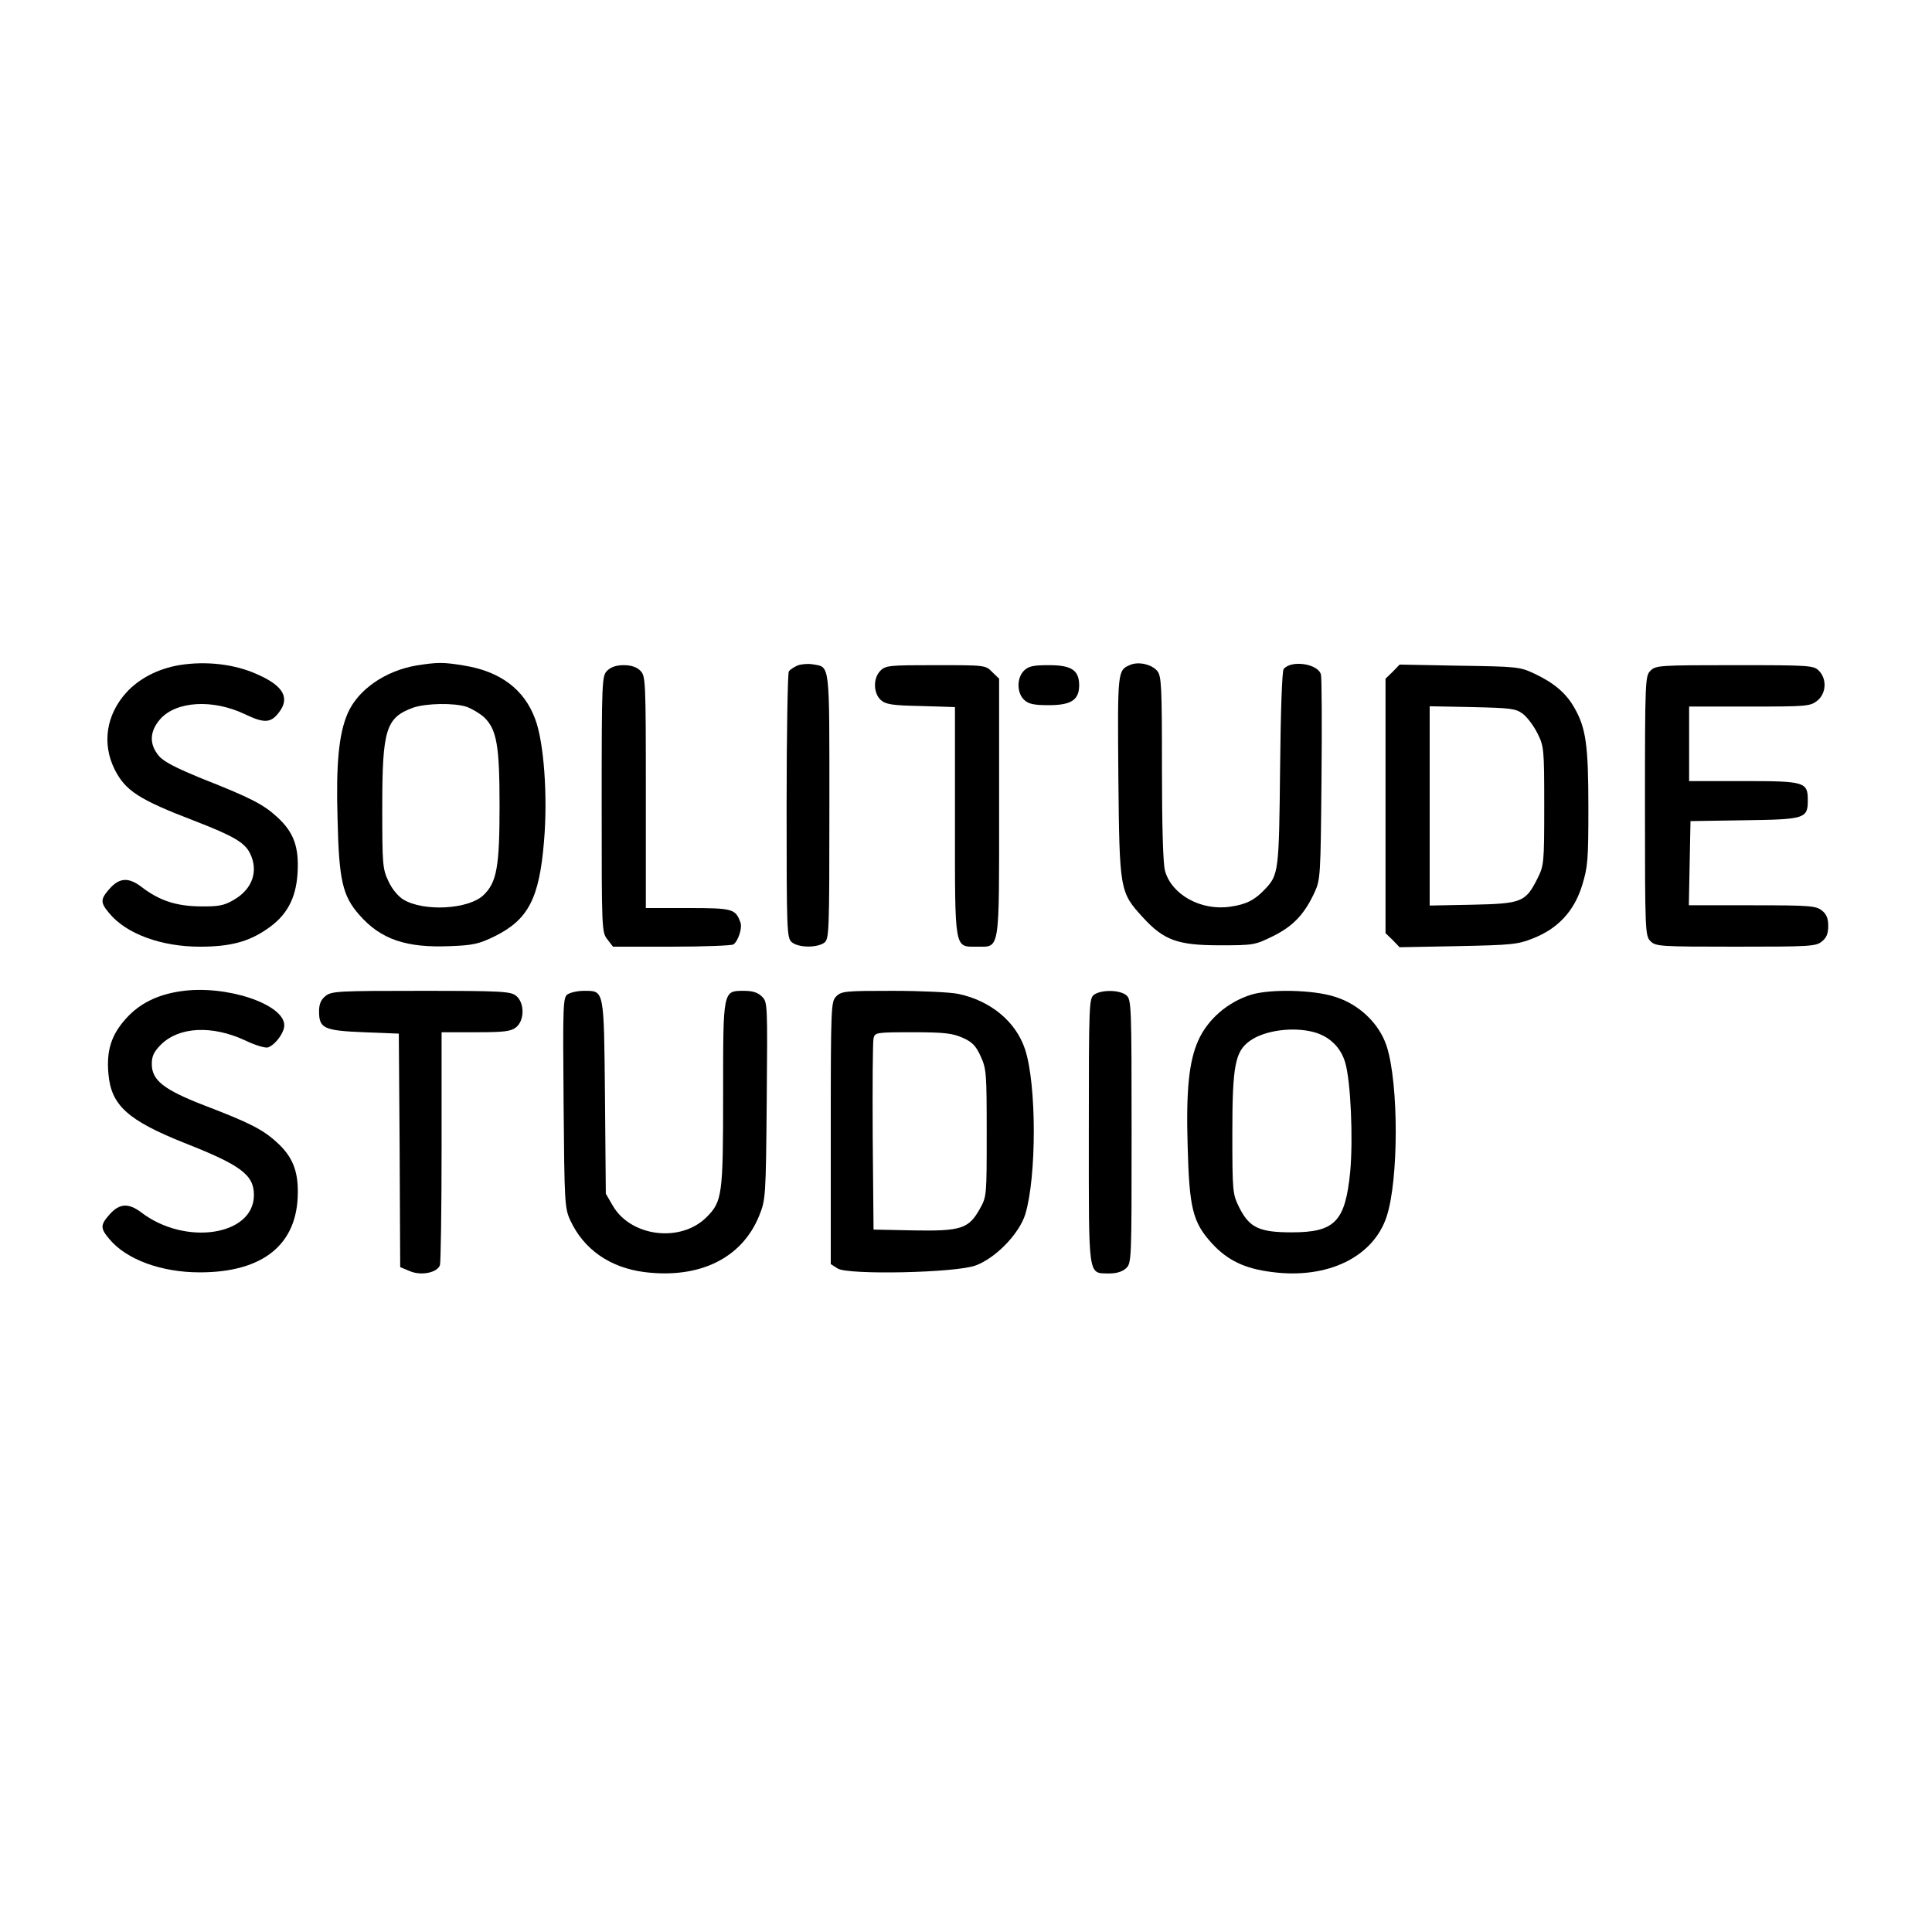
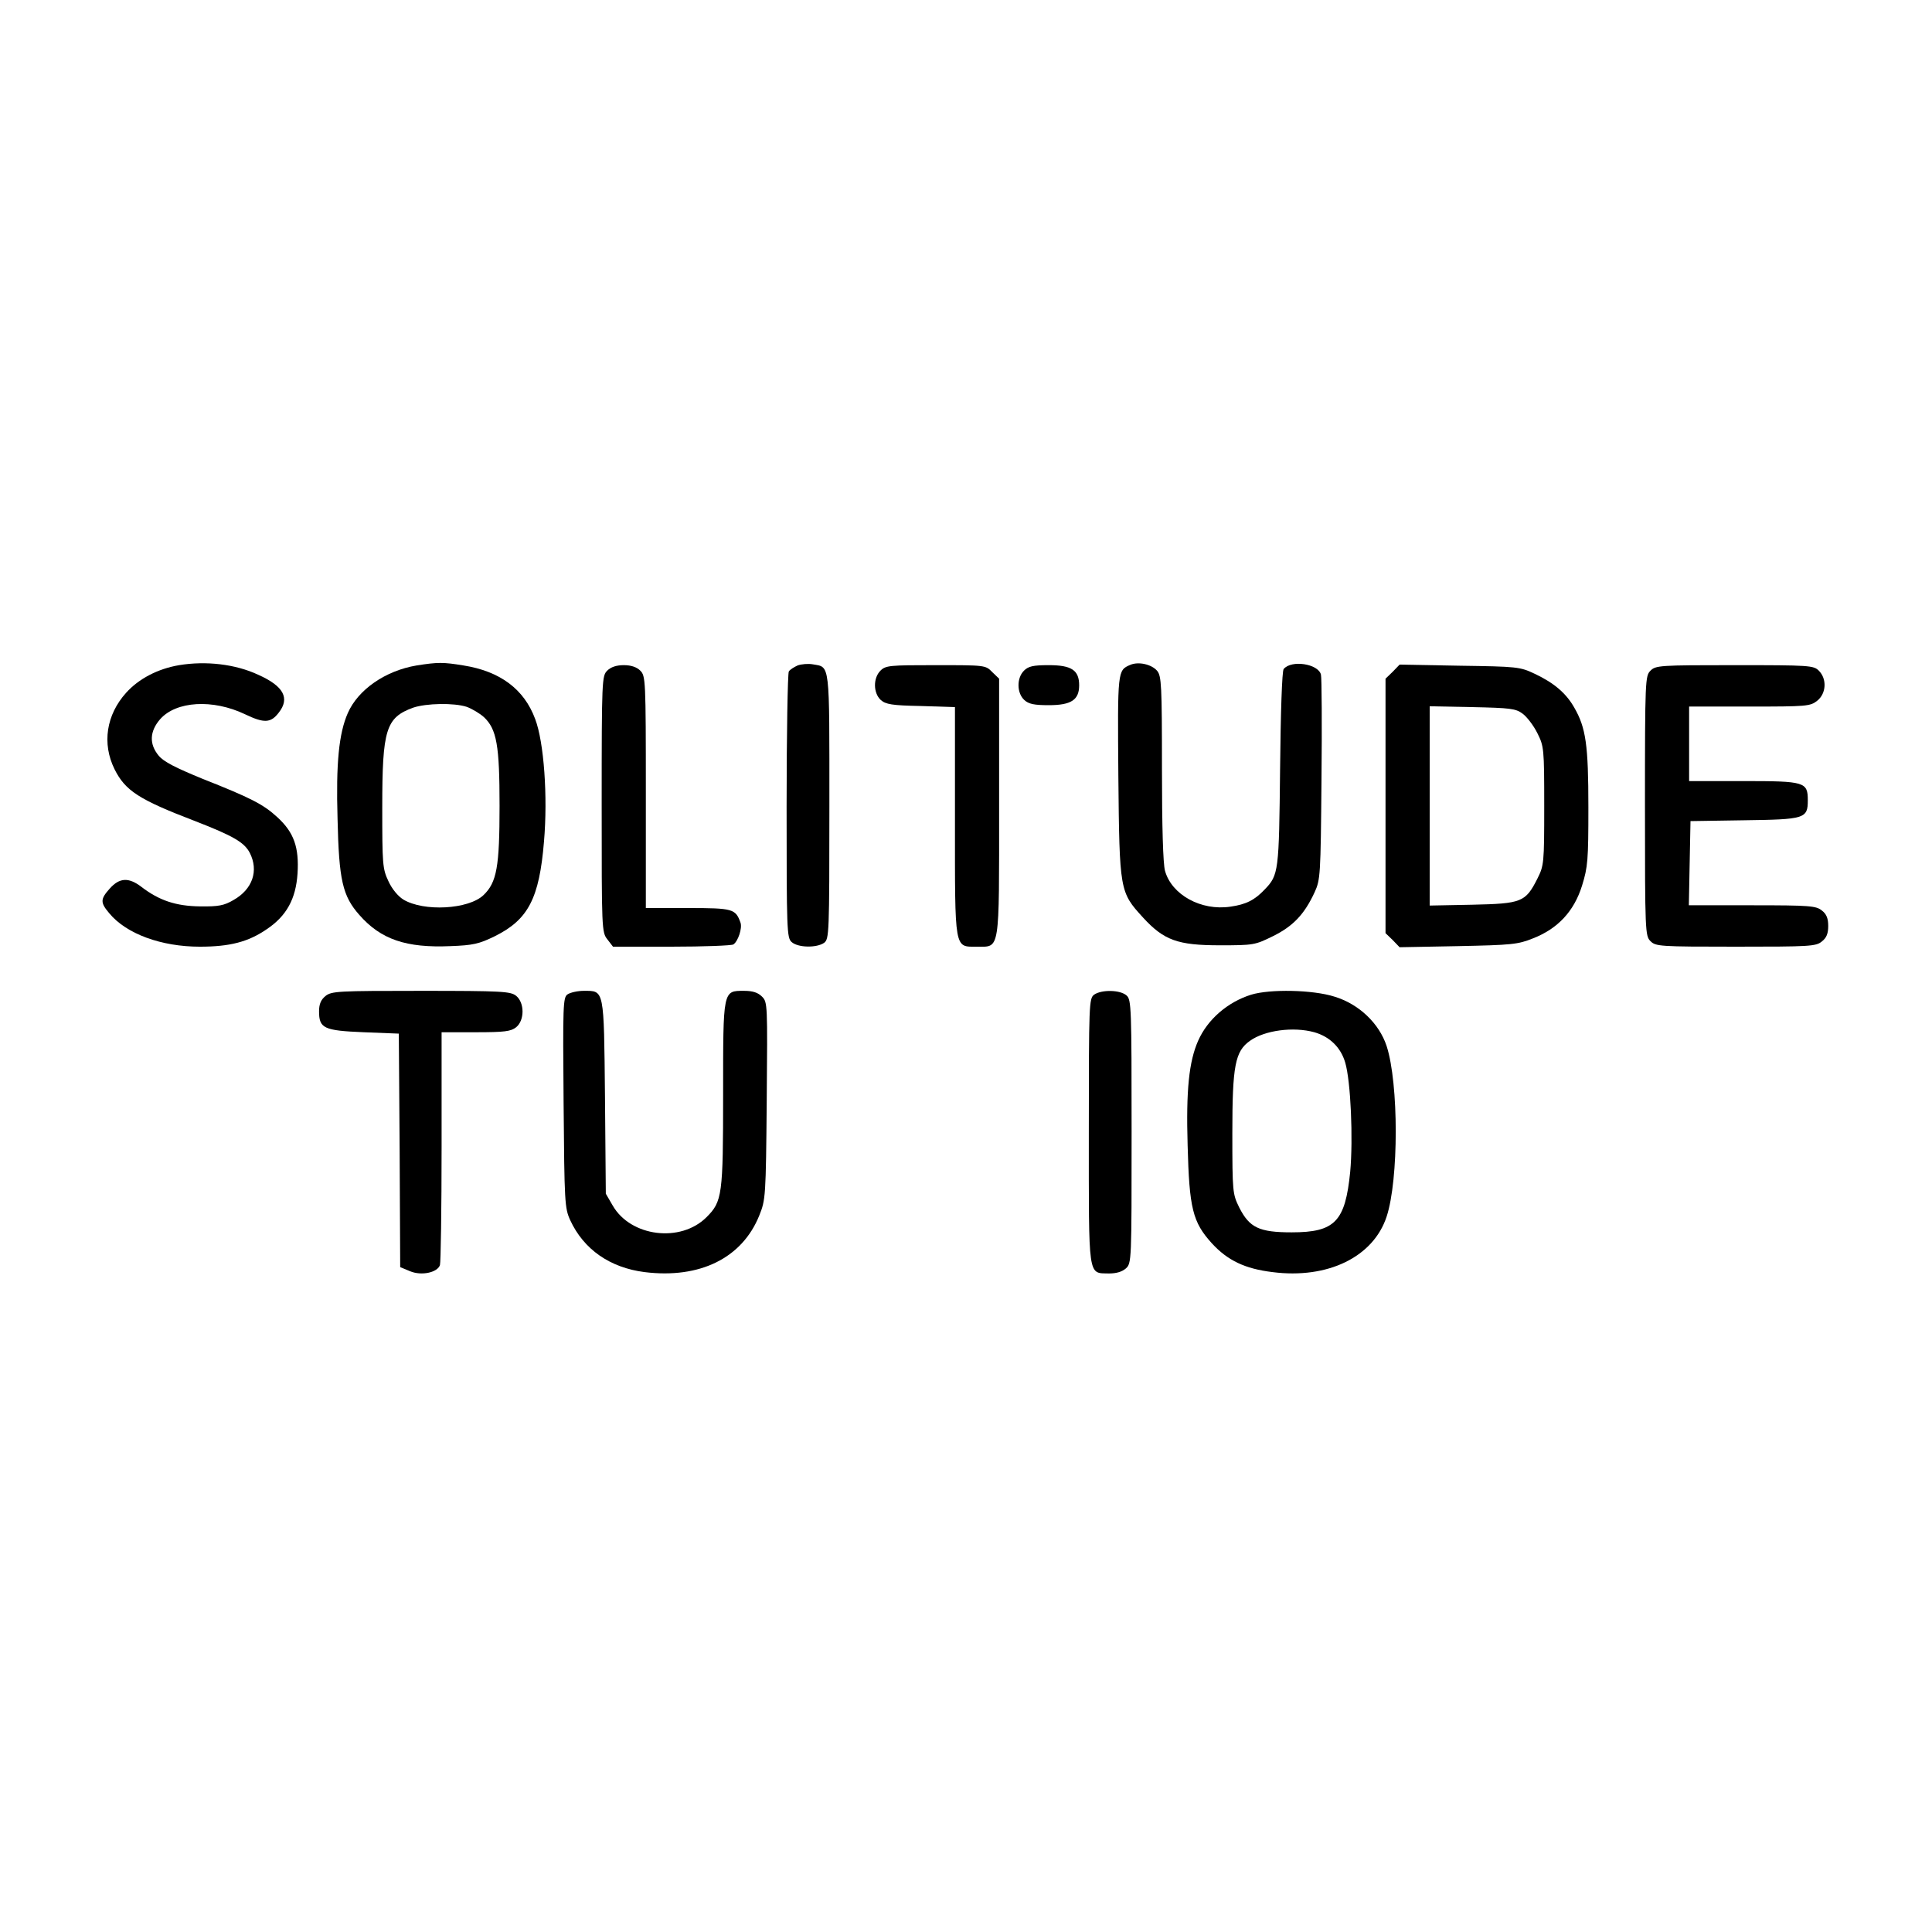
<svg xmlns="http://www.w3.org/2000/svg" version="1.0" width="700pt" height="700pt" viewBox="0 0 700 700" preserveAspectRatio="xMidYMid meet">
  <g transform="translate(0,700) scale(0.1,-0.1)" fill="#000000" stroke="none">
    <path d="M649 4590 c-77 -13 -146 -49 -192 -100 -72 -80 -88 -184 -42 -277 39 -78 88 -110 292 -188 139 -54 178 -77 198 -115 33 -65 10 -132 -59 -171 -34 -20 -55 -24 -121 -23 -87 1 -148 21 -213 71 -46 35 -79 33 -114 -6 -35 -39 -35 -51 -2 -90 62 -75 189 -121 328 -121 108 0 175 17 242 63 72 48 106 110 112 202 6 95 -13 149 -73 204 -51 47 -96 70 -273 140 -95 39 -139 61 -157 83 -35 42 -33 88 5 132 58 66 191 74 308 18 69 -33 93 -32 122 6 41 52 18 96 -74 137 -83 39 -190 51 -287 35z" />
    <path d="M1510 4589 c-114 -19 -213 -88 -250 -173 -32 -73 -43 -181 -37 -382 5 -223 18 -280 79 -349 78 -89 170 -120 330 -113 82 3 104 8 161 36 121 60 161 137 178 343 14 163 0 360 -32 444 -40 108 -127 173 -260 194 -73 12 -93 12 -169 0z m181 -150 c19 -7 46 -23 62 -37 47 -44 57 -103 57 -322 0 -220 -10 -277 -58 -323 -54 -52 -217 -61 -291 -16 -19 12 -41 38 -54 67 -21 44 -22 62 -22 267 0 282 13 325 112 361 47 16 148 18 194 3z" />
    <path d="M2890 4589 c-13 -6 -28 -15 -32 -22 -4 -7 -8 -226 -8 -488 0 -448 1 -477 18 -492 23 -21 91 -22 118 -3 18 14 19 31 19 495 0 527 3 503 -60 514 -16 3 -41 1 -55 -4z" />
    <path d="M4095 4591 c-46 -20 -46 -19 -43 -403 4 -416 5 -420 89 -512 76 -83 126 -101 279 -101 122 0 127 1 192 33 73 36 114 79 151 159 21 46 22 60 25 407 2 198 1 370 -2 382 -10 39 -107 54 -135 20 -6 -6 -11 -160 -13 -361 -4 -374 -5 -385 -56 -438 -36 -38 -67 -54 -124 -62 -106 -16 -213 43 -237 130 -7 25 -11 160 -11 371 0 301 -2 334 -17 353 -20 24 -68 35 -98 22z" />
    <path d="M2200 4570 c-19 -19 -20 -33 -20 -484 0 -454 0 -464 21 -490 l20 -26 212 0 c117 0 217 4 224 8 17 11 33 59 26 79 -18 50 -27 53 -190 53 l-153 0 0 420 c0 407 -1 421 -20 440 -13 13 -33 20 -60 20 -27 0 -47 -7 -60 -20z" />
    <path d="M3190 4570 c-27 -27 -26 -81 1 -106 18 -16 40 -20 145 -22 l124 -4 0 -412 c0 -474 -3 -456 80 -456 84 0 80 -24 80 508 l0 463 -25 24 c-24 25 -26 25 -205 25 -167 0 -181 -1 -200 -20z" />
    <path d="M3710 4570 c-27 -27 -26 -81 1 -106 16 -15 36 -19 89 -19 81 0 110 19 110 72 0 55 -28 73 -110 73 -57 0 -74 -4 -90 -20z" />
    <path d="M5046 4566 l-26 -25 0 -461 0 -461 26 -25 25 -26 212 4 c193 4 217 6 271 28 90 35 149 98 178 191 21 68 23 92 23 284 0 226 -9 288 -51 361 -30 53 -74 90 -144 123 -53 25 -63 26 -272 29 l-217 4 -25 -26z m471 -152 c15 -11 39 -42 53 -70 24 -48 25 -55 25 -264 0 -209 -1 -216 -25 -264 -43 -85 -57 -90 -236 -94 l-154 -3 0 361 0 361 154 -3 c137 -3 158 -5 183 -24z" />
    <path d="M5980 4570 c-19 -19 -20 -33 -20 -490 0 -457 1 -471 20 -490 19 -19 33 -20 309 -20 267 0 291 1 312 19 17 13 23 29 23 56 0 27 -6 43 -23 56 -21 17 -43 19 -252 19 l-230 0 3 153 3 152 194 3 c220 3 231 6 231 72 0 67 -10 70 -233 70 l-197 0 0 135 0 135 219 0 c206 0 220 1 245 21 33 26 36 79 6 109 -19 19 -33 20 -305 20 -272 0 -286 -1 -305 -20z" />
-     <path d="M658 3409 c-87 -12 -153 -45 -202 -100 -53 -59 -71 -116 -63 -201 10 -113 70 -167 275 -249 206 -81 252 -116 252 -189 0 -147 -248 -185 -408 -63 -46 35 -79 33 -114 -6 -35 -39 -35 -51 -2 -90 62 -75 189 -121 328 -121 230 0 355 102 355 290 1 80 -21 132 -77 182 -50 46 -100 71 -262 133 -147 57 -190 91 -190 150 0 29 8 45 33 70 65 65 185 71 304 16 37 -18 74 -29 84 -26 26 9 59 53 59 80 0 77 -211 147 -372 124z" />
+     <path d="M658 3409 z" />
    <path d="M1179 3391 c-16 -13 -23 -29 -23 -55 0 -62 17 -70 162 -76 l127 -5 3 -423 2 -423 36 -15 c41 -17 98 -5 108 22 3 9 6 202 6 430 l0 414 124 0 c104 0 127 3 146 18 31 25 31 89 0 114 -20 16 -50 18 -345 18 -300 0 -324 -1 -346 -19z" />
    <path d="M2056 3397 c-16 -11 -17 -41 -14 -392 3 -364 4 -382 24 -426 49 -106 144 -172 269 -188 201 -25 354 51 416 205 23 57 24 68 27 416 3 350 3 357 -17 377 -15 15 -34 21 -65 21 -77 0 -76 5 -76 -374 0 -366 -3 -389 -60 -446 -94 -94 -275 -71 -340 42 l-25 43 -3 350 c-4 395 -2 385 -77 385 -22 0 -49 -6 -59 -13z" />
-     <path d="M3030 3390 c-19 -19 -20 -33 -20 -495 l0 -475 25 -16 c37 -24 428 -16 500 11 73 27 158 115 180 186 41 137 41 469 -1 597 -33 100 -124 176 -242 201 -29 6 -136 11 -237 11 -172 0 -186 -1 -205 -20z m458 -150 c34 -15 48 -29 65 -67 21 -45 22 -62 22 -278 0 -227 0 -231 -25 -275 -40 -72 -68 -81 -240 -78 l-145 3 -3 335 c-1 184 0 345 3 358 5 21 9 22 143 22 114 0 144 -4 180 -20z" />
    <path d="M3964 3396 c-18 -14 -19 -31 -19 -495 0 -539 -4 -513 73 -515 27 0 47 6 61 18 21 19 21 25 21 496 0 449 -1 478 -18 493 -23 21 -91 22 -118 3z" />
    <path d="M4533 3396 c-86 -27 -158 -90 -192 -167 -33 -75 -44 -178 -38 -379 6 -228 18 -278 88 -355 57 -62 120 -92 219 -104 201 -26 366 55 414 201 44 134 44 482 0 618 -27 82 -100 152 -189 179 -78 25 -234 28 -302 7z m229 -136 c56 -16 96 -55 112 -110 20 -68 29 -276 18 -396 -18 -180 -55 -219 -212 -219 -118 0 -153 17 -190 90 -24 49 -25 55 -25 270 0 244 10 296 64 334 53 38 157 52 233 31z" />
  </g>
</svg>